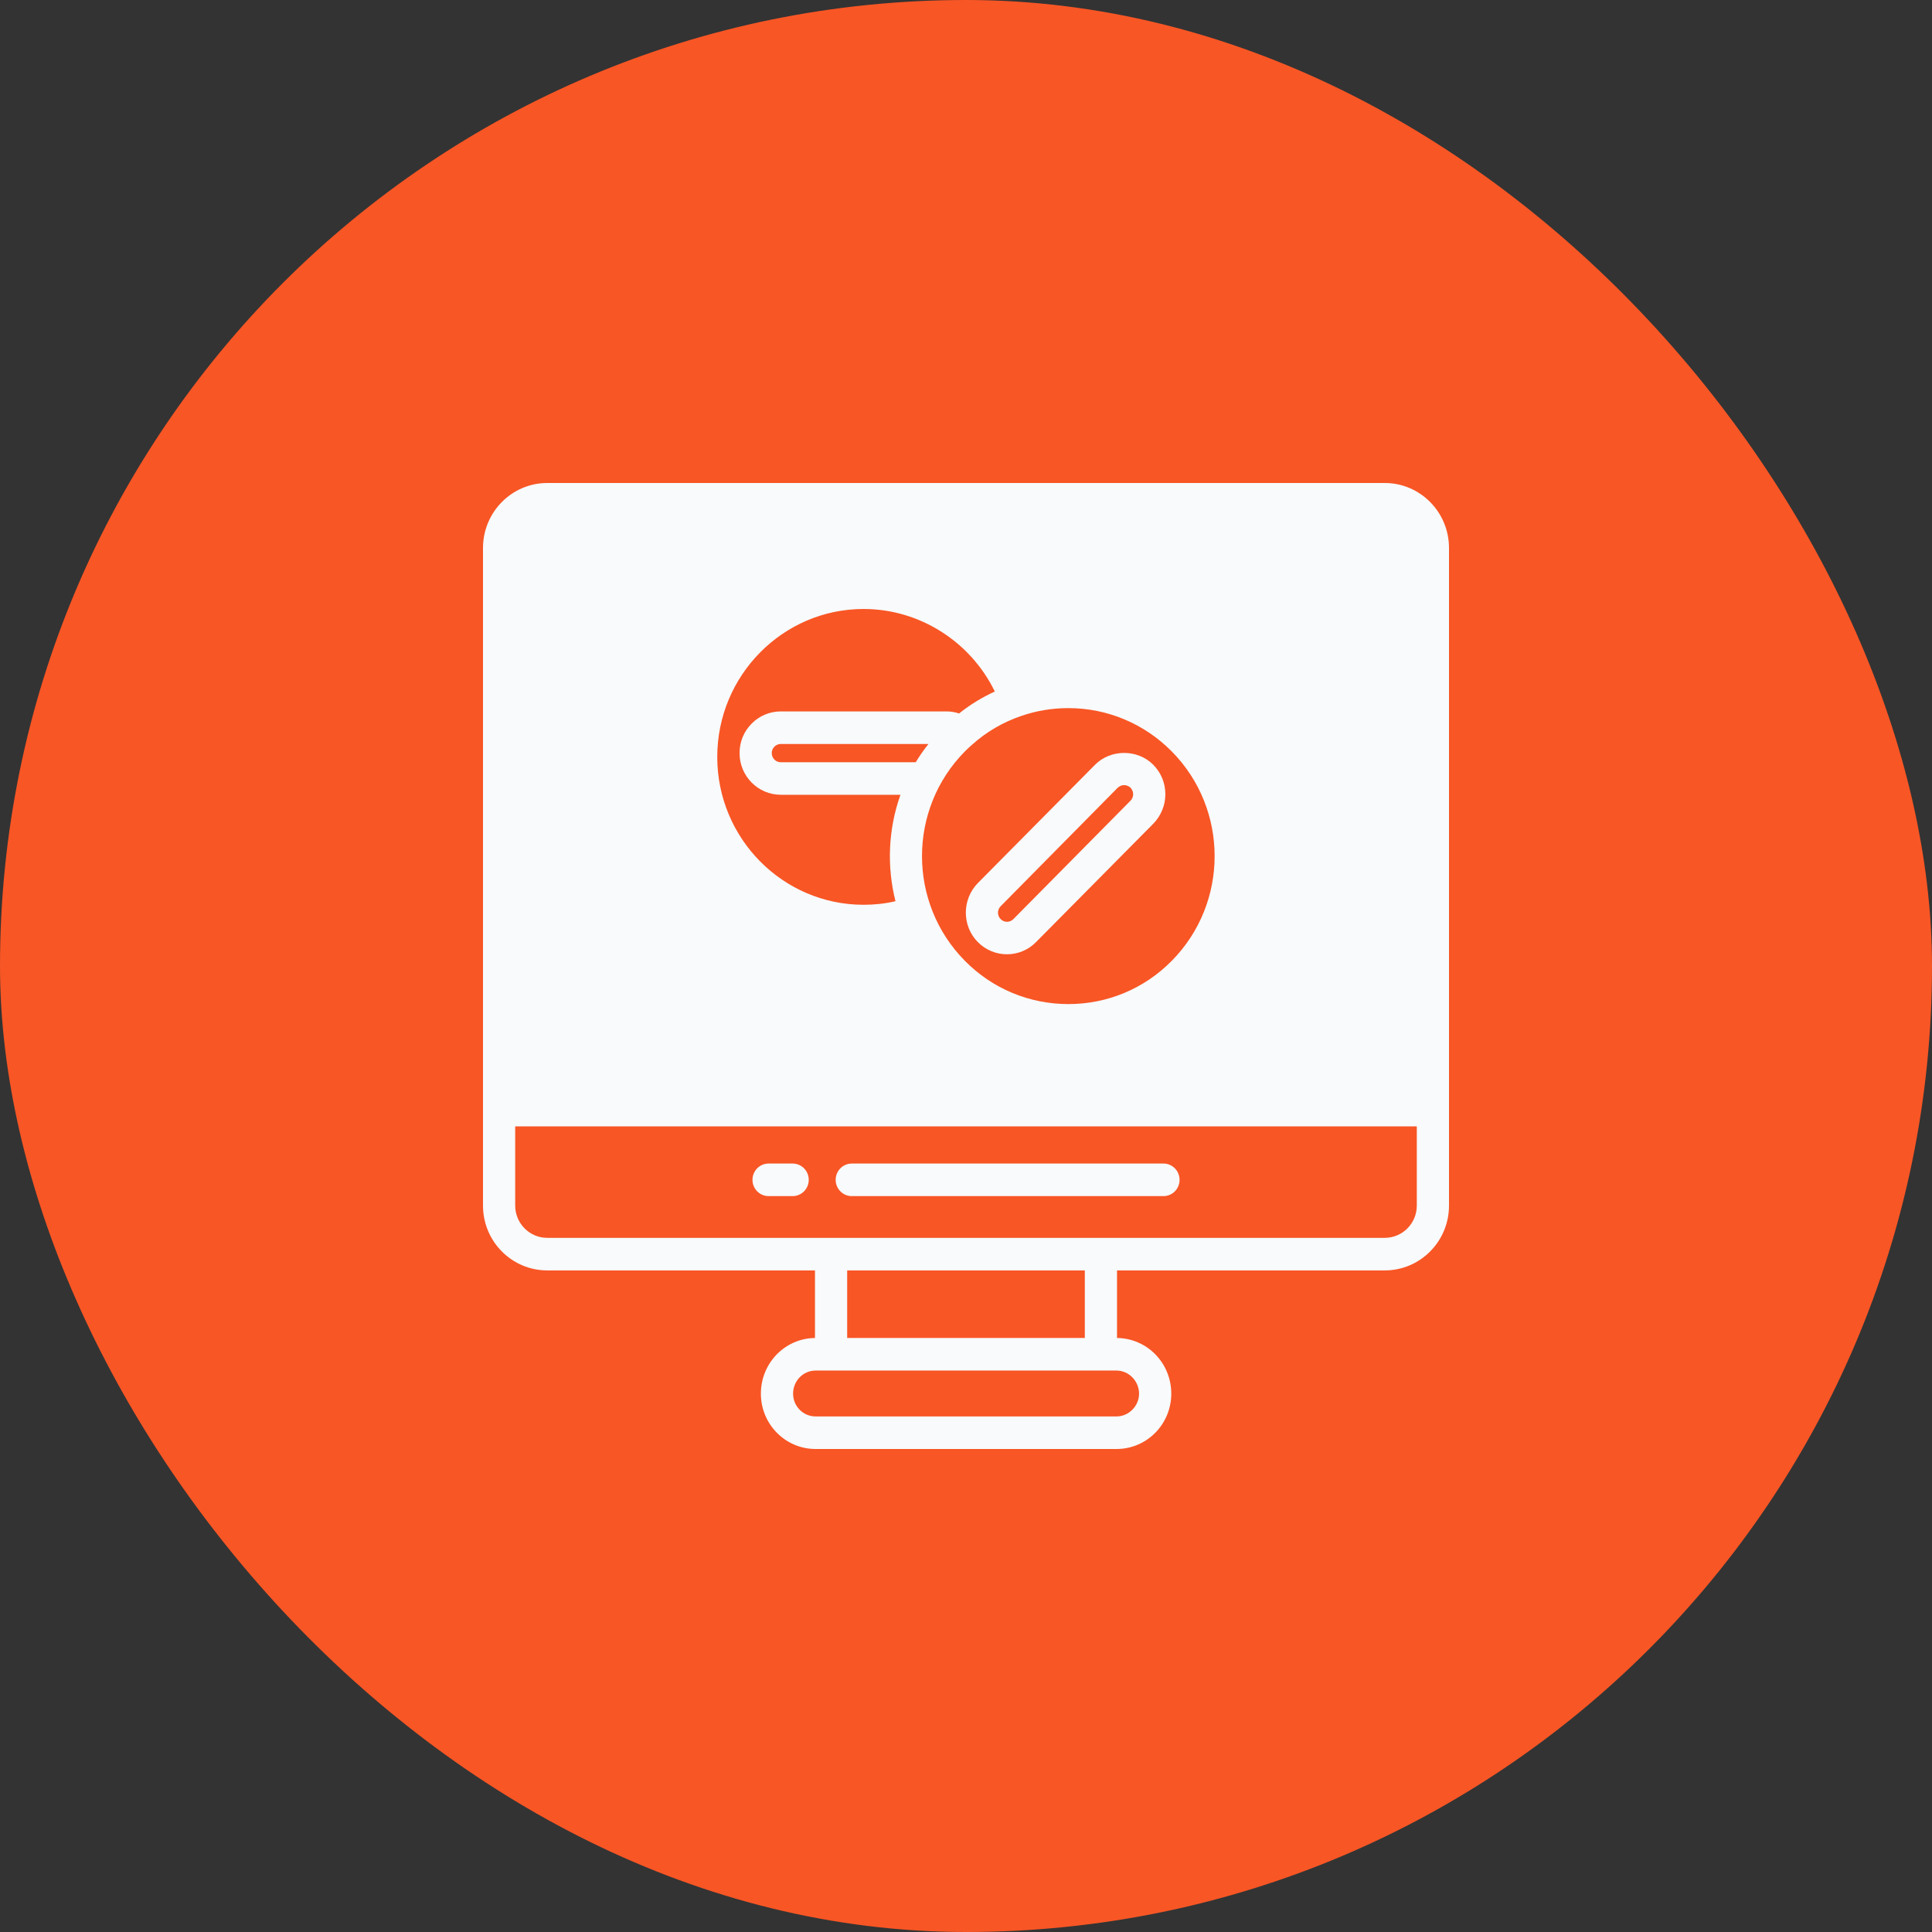
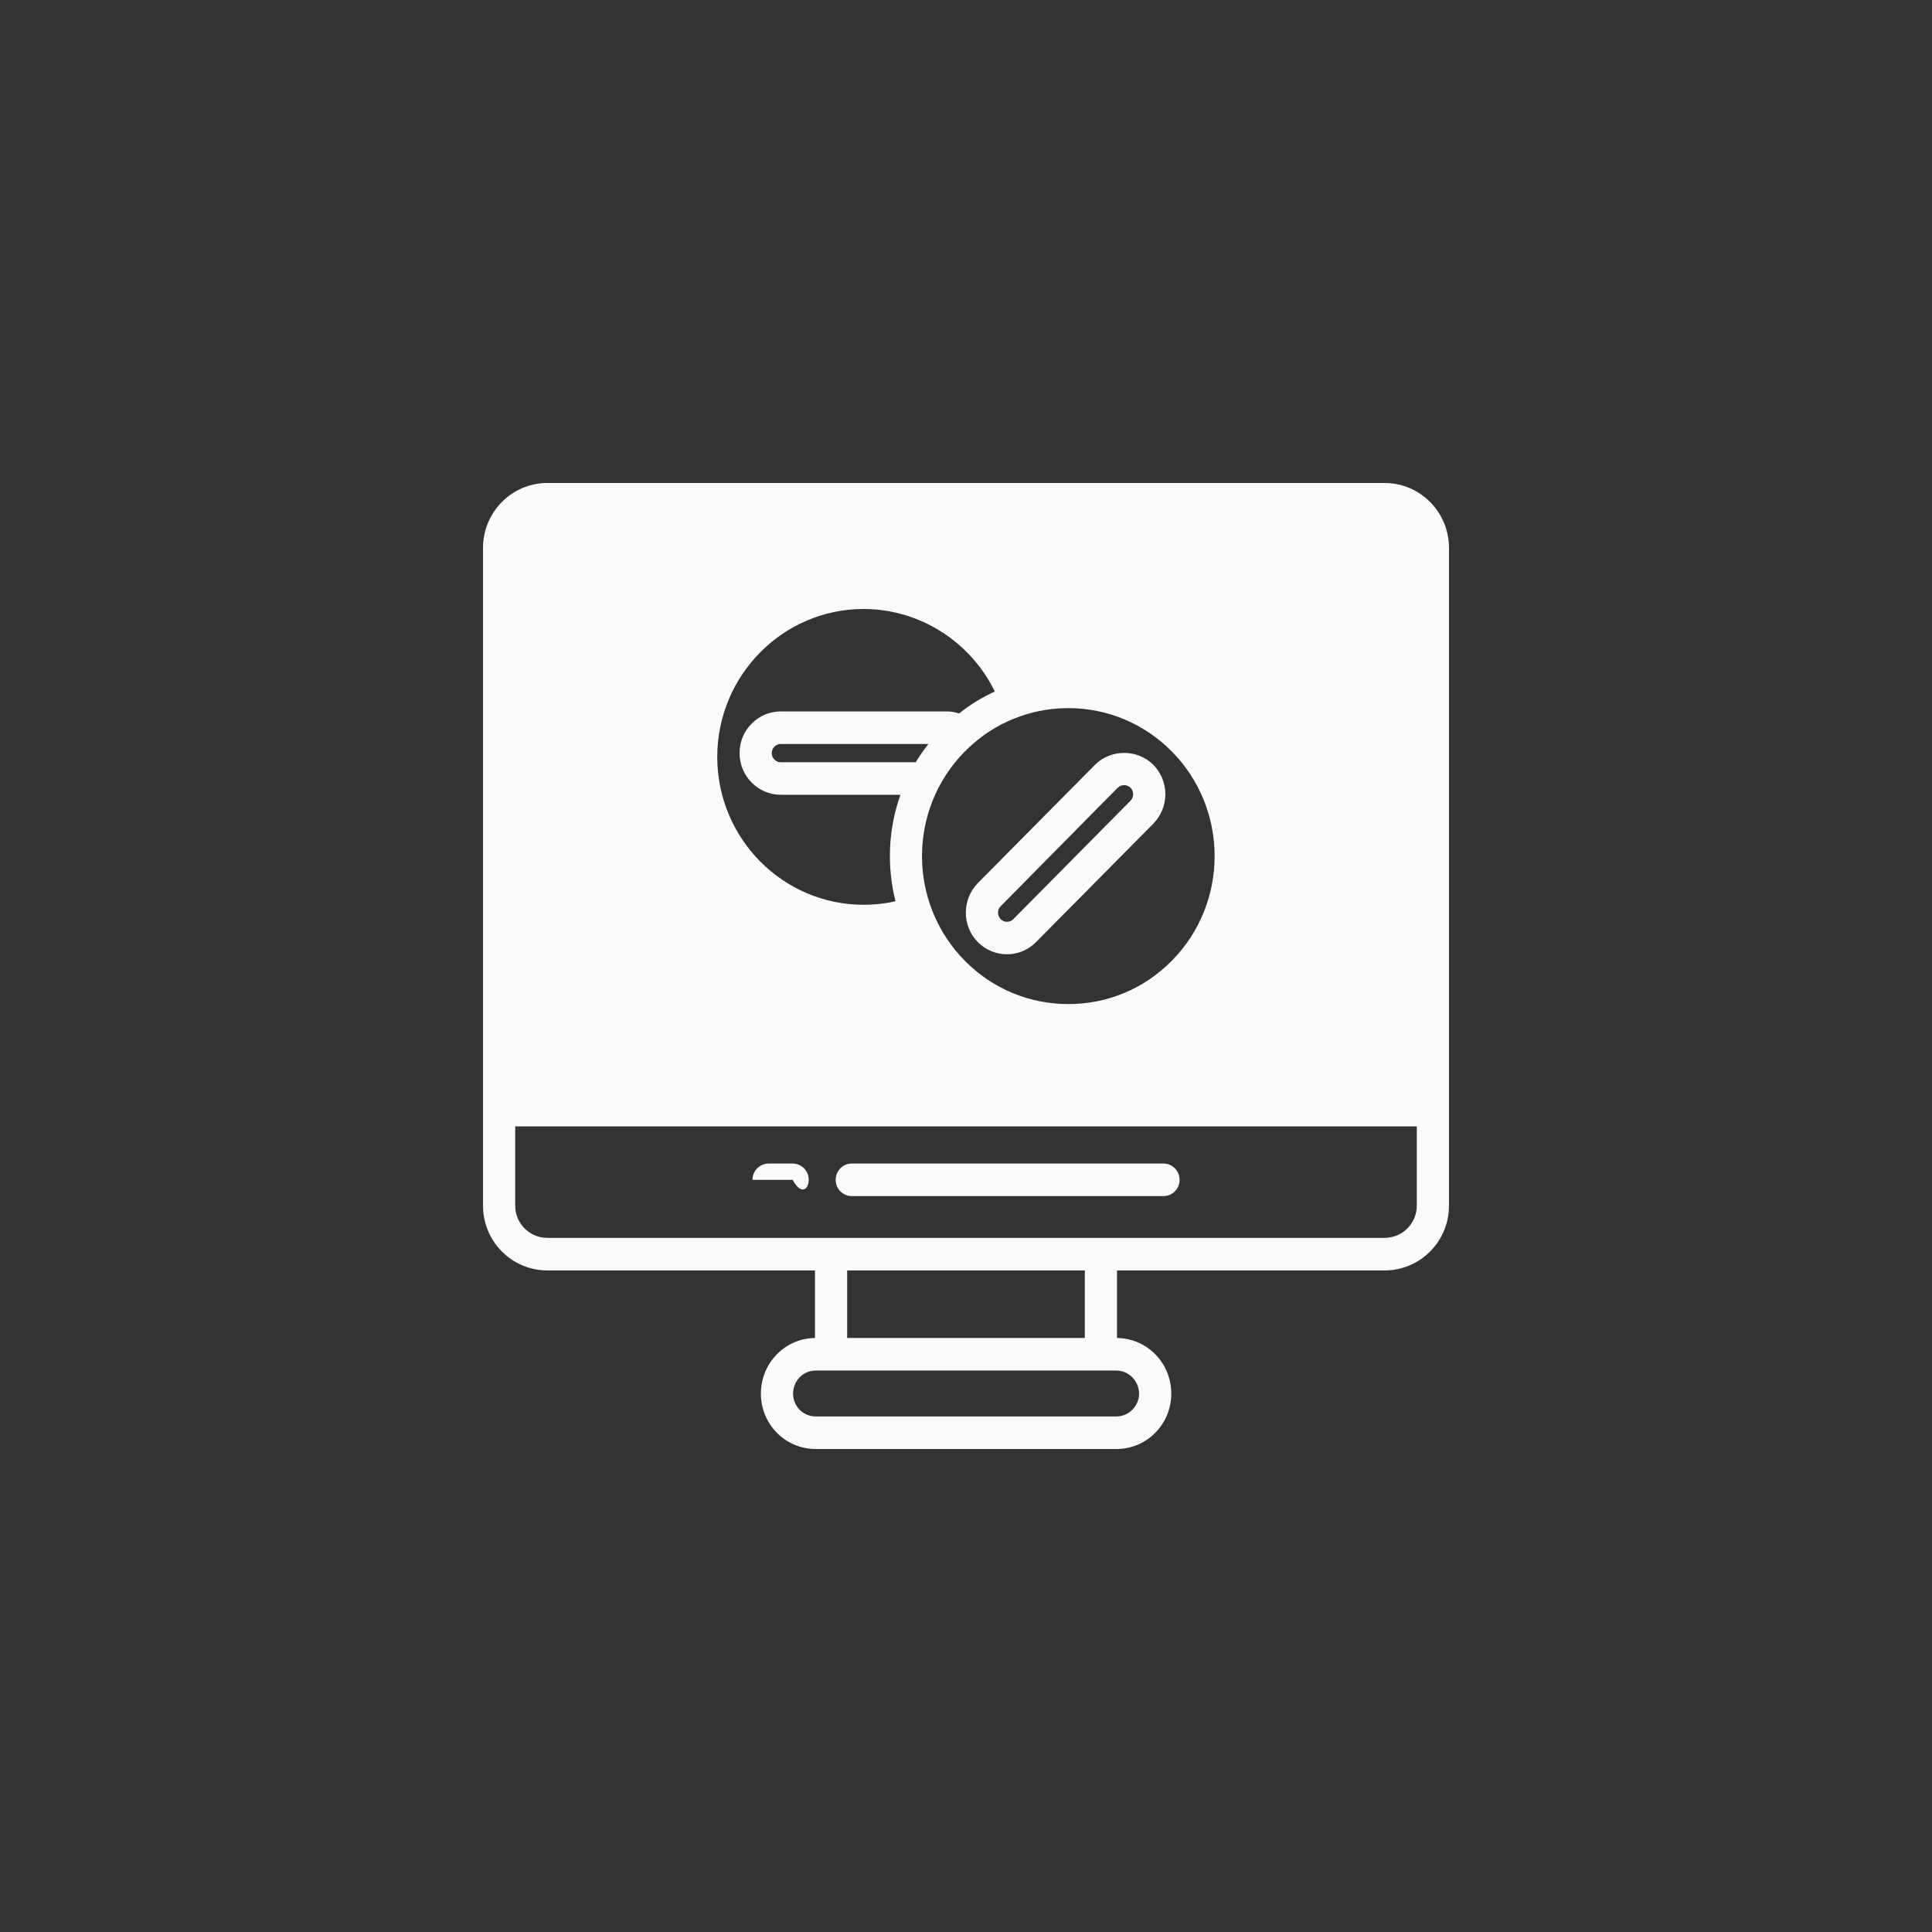
<svg xmlns="http://www.w3.org/2000/svg" width="48" height="48" viewBox="0 0 48 48" fill="none">
  <rect x="0" y="0" width="48" height="48" fill="#333333" stroke="none" />
-   <rect width="48" height="48" rx="24" fill="#F85625" />
  <path d="M13.596 31.563H20.248V33.242C19.504 33.25 18.904 33.864 18.904 34.625C18.904 35.385 19.512 36 20.264 36H27.74C28.492 36 29.1 35.385 29.1 34.625C29.1 33.864 28.5 33.25 27.752 33.242V31.563H34.404C35.284 31.563 36 30.843 36 29.953V13.614C36 12.724 35.284 12 34.404 12H13.596C12.716 12 12 12.724 12 13.614V29.953C12 30.843 12.716 31.563 13.596 31.563ZM28.3 34.625C28.3 34.932 28.044 35.191 27.74 35.191H20.264C19.952 35.191 19.704 34.936 19.704 34.625C19.704 34.309 19.952 34.051 20.264 34.051H27.74C28.044 34.051 28.3 34.313 28.3 34.625ZM26.952 33.242H21.048V31.563H26.952V33.242ZM34.404 30.754H13.596C13.156 30.754 12.8 30.394 12.8 29.953V27.984H35.2V29.953C35.2 30.394 34.844 30.754 34.404 30.754ZM22.752 18.936C22.752 18.936 22.752 18.938 22.751 18.938H19.398C19.274 18.938 19.174 18.836 19.174 18.711C19.174 18.65 19.196 18.594 19.24 18.551C19.27 18.52 19.322 18.484 19.398 18.484H23.067C22.952 18.629 22.848 18.779 22.752 18.936ZM23.972 18.669C24.028 18.613 24.084 18.56 24.144 18.508C24.508 18.18 24.928 17.937 25.384 17.784C25.752 17.658 26.14 17.593 26.544 17.593C27.512 17.593 28.428 17.978 29.112 18.669C30.532 20.105 30.532 22.435 29.112 23.871C28.428 24.566 27.512 24.946 26.544 24.946C25.576 24.946 24.656 24.566 23.972 23.871C22.552 22.435 22.552 20.105 23.972 18.669ZM21.456 15.13C22.844 15.13 24.112 15.939 24.716 17.181C24.404 17.323 24.104 17.505 23.832 17.723H23.828C23.828 17.723 23.827 17.724 23.826 17.725C23.726 17.692 23.622 17.675 23.516 17.675H19.398C19.125 17.675 18.868 17.783 18.678 17.975C18.482 18.169 18.374 18.43 18.374 18.711C18.374 19.282 18.833 19.746 19.398 19.746H22.372C22.068 20.595 22.029 21.521 22.248 22.39C21.992 22.451 21.724 22.479 21.456 22.479C19.452 22.479 17.82 20.833 17.82 18.806C17.82 16.78 19.452 15.13 21.456 15.13L21.456 15.13Z" fill="#F8FAFC" />
-   <path d="M19.693 28.908H19.095C18.875 28.908 18.695 29.089 18.695 29.313C18.695 29.536 18.875 29.717 19.095 29.717H19.693C19.914 29.717 20.093 29.536 20.093 29.313C20.093 29.089 19.914 28.908 19.693 28.908Z" fill="#F8FAFC" />
+   <path d="M19.693 28.908H19.095C18.875 28.908 18.695 29.089 18.695 29.313H19.693C19.914 29.717 20.093 29.536 20.093 29.313C20.093 29.089 19.914 28.908 19.693 28.908Z" fill="#F8FAFC" />
  <path d="M28.907 28.908H21.162C20.941 28.908 20.762 29.089 20.762 29.313C20.762 29.536 20.941 29.717 21.162 29.717H28.907C29.127 29.717 29.306 29.536 29.306 29.313C29.306 29.089 29.127 28.908 28.907 28.908Z" fill="#F8FAFC" />
  <path d="M25.017 23.709C25.281 23.709 25.541 23.608 25.741 23.405L28.653 20.465C28.845 20.267 28.953 20.008 28.953 19.733C28.953 19.454 28.845 19.195 28.653 19.001C28.265 18.608 27.593 18.608 27.205 19.001L24.293 21.941C23.897 22.346 23.897 23.005 24.293 23.405C24.493 23.608 24.757 23.709 25.017 23.709ZM24.861 22.515L27.769 19.571C27.813 19.531 27.869 19.506 27.929 19.506C27.989 19.506 28.045 19.531 28.089 19.571C28.129 19.616 28.153 19.672 28.153 19.733C28.153 19.794 28.129 19.85 28.089 19.891L25.177 22.835C25.089 22.924 24.949 22.924 24.861 22.835C24.773 22.746 24.773 22.604 24.861 22.515Z" fill="#F8FAFC" />
</svg>